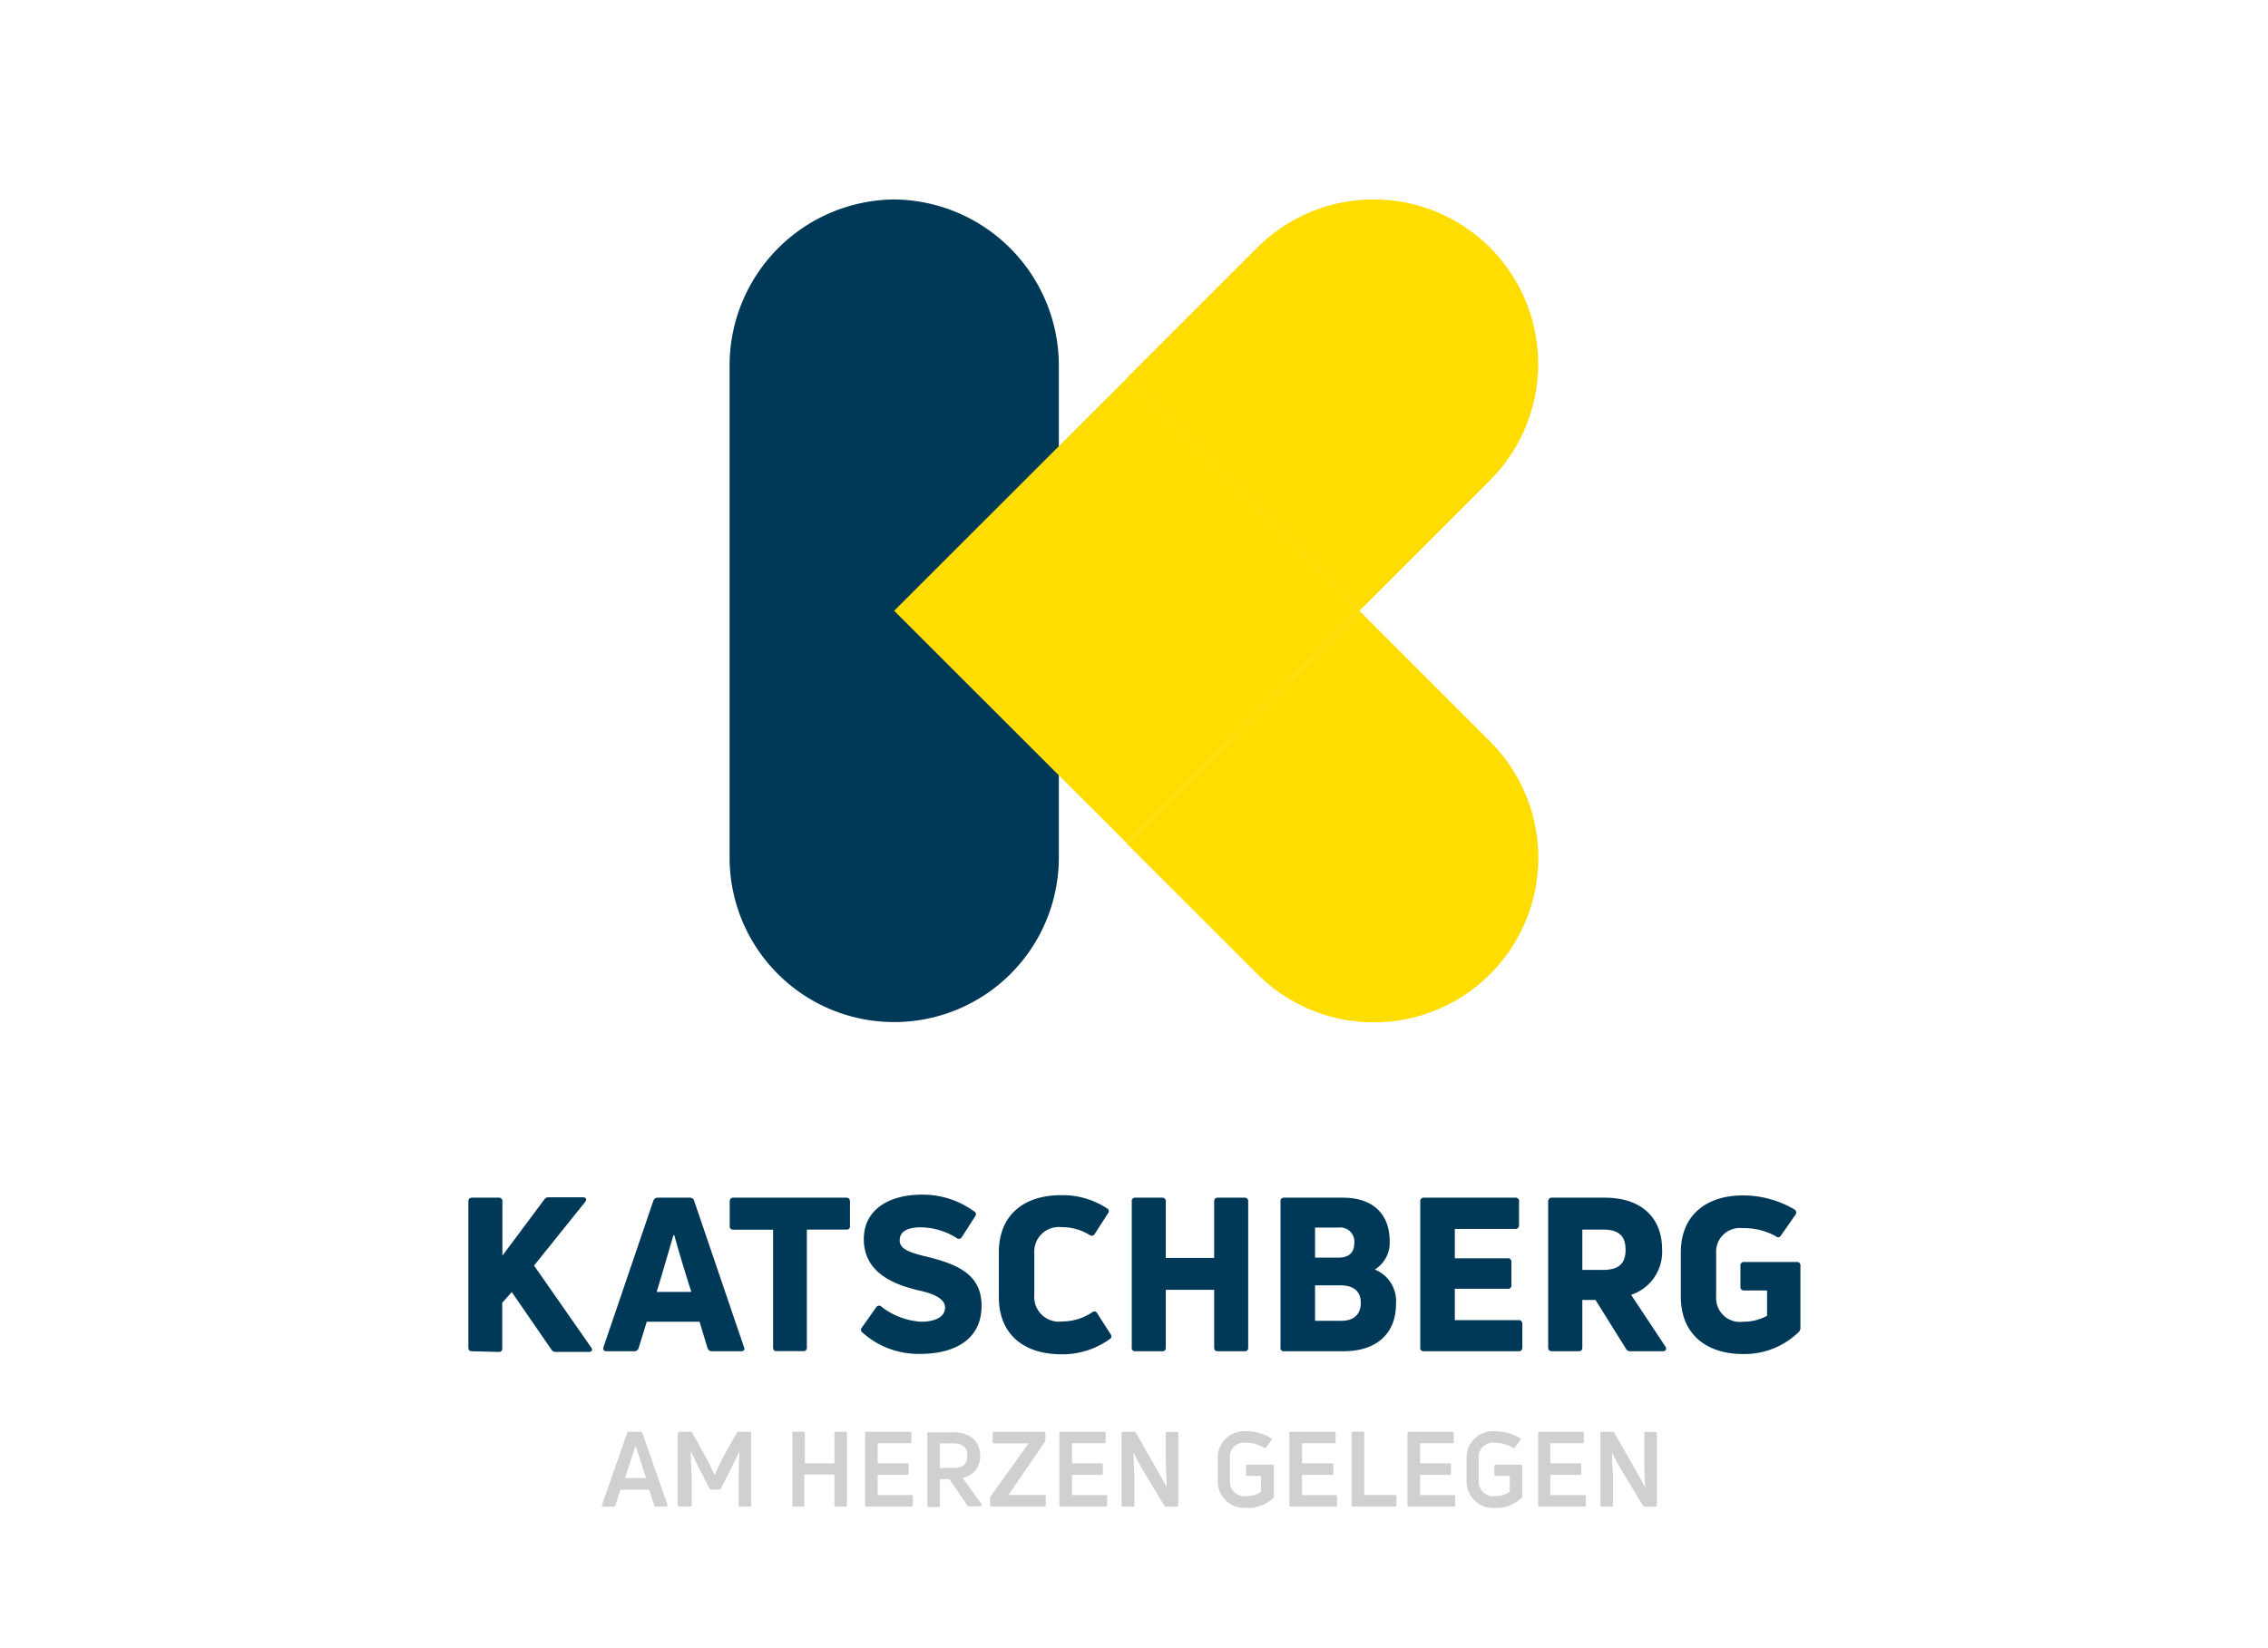
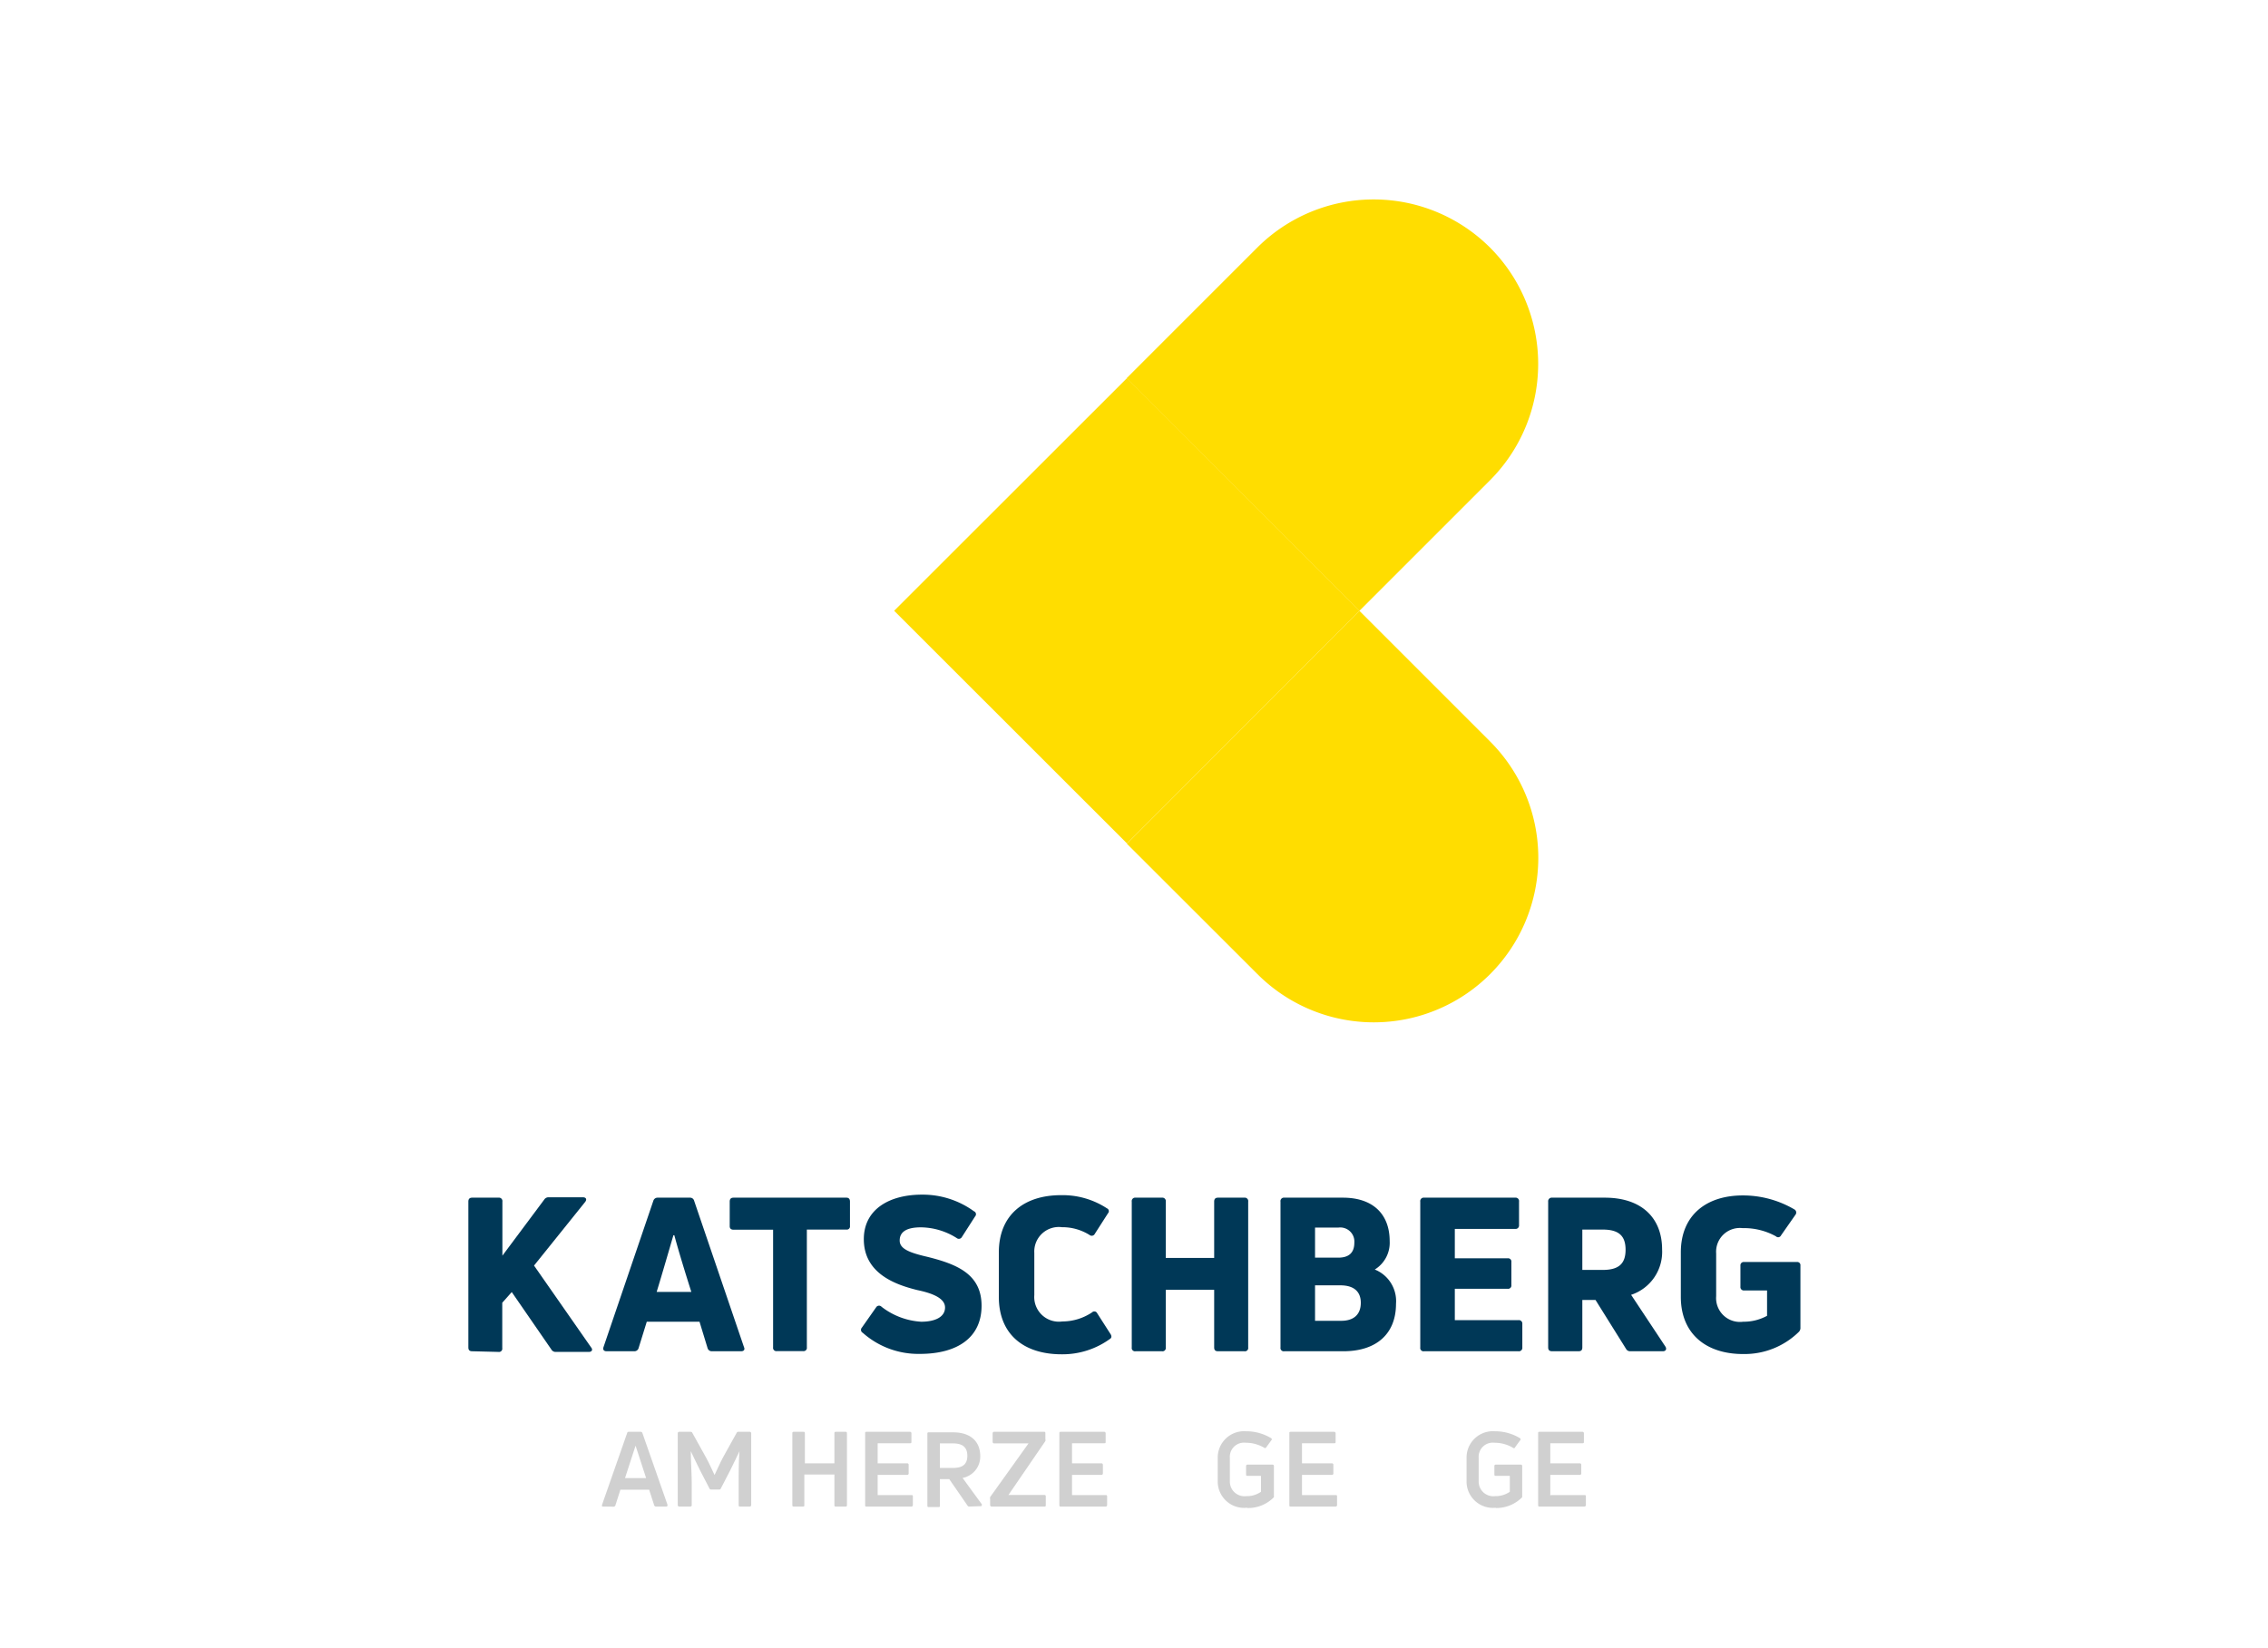
<svg xmlns="http://www.w3.org/2000/svg" id="Ebene_1" data-name="Ebene 1" viewBox="0 0 172 125" width="172" height="125">
  <defs>
    <clipPath id="clip-path">
      <rect x="35.52" y="15.13" width="100.97" height="99.25" style="fill:none" />
    </clipPath>
  </defs>
  <title>logo-katschberg</title>
  <g style="clip-path:url(#clip-path)">
-     <path d="M67.81,77.53h0A12.48,12.48,0,0,1,55.33,65.05V27.75A12.6,12.6,0,0,1,67.81,15.13h0A12.61,12.61,0,0,1,80.3,27.75v37.3A12.49,12.49,0,0,1,67.81,77.53Z" style="fill:#003857" />
    <path d="M113,36.43a12.49,12.49,0,0,0,0-17.65h0a12.49,12.49,0,0,0-17.65,0l-9.9,9.9,17.65,17.65,9.9-9.9Z" style="fill:#fd0" />
  </g>
  <path d="M103.11,46.33,85.46,64l9.9,9.89a12.47,12.47,0,0,0,17.65,0h0a12.48,12.48,0,0,0,0-17.64l-9.9-9.9Z" style="fill:#fd0" />
  <polygon points="85.47 28.68 67.81 46.33 85.47 63.98 103.11 46.33 85.47 28.68 85.47 28.68" style="fill:#fd0" />
  <path d="M35.81,102.5c-.2,0-.29-.09-.29-.29V91.15c0-.2.09-.3.29-.3h2a.26.26,0,0,1,.29.3v4.1L41.27,91a.39.39,0,0,1,.36-.18H44.2c.24,0,.33.15.18.35L40.5,96l4.33,6.21c.15.18.05.34-.17.34H42.15a.37.37,0,0,1-.34-.19l-3-4.35-.72.81v3.44a.25.25,0,0,1-.29.29Z" style="fill:#003857" />
  <path d="M49.8,98h2.63c-.46-1.44-1-3.21-1.29-4.3h-.07c-.32,1.09-.83,2.86-1.27,4.3ZM46,102.5c-.21,0-.3-.13-.23-.32l3.78-11.1a.33.33,0,0,1,.31-.23h2.48a.31.31,0,0,1,.3.23l3.78,11.1c.09.19,0,.32-.22.32H54a.33.33,0,0,1-.34-.24l-.61-2h-4l-.62,2a.33.33,0,0,1-.33.24Z" style="fill:#003857" />
  <path d="M64.19,90.85q.27,0,.27.3V93a.24.24,0,0,1-.27.27h-3v8.93a.25.25,0,0,1-.28.29h-2a.25.25,0,0,1-.28-.29V93.28h-3c-.2,0-.29-.1-.29-.27V91.15c0-.2.09-.3.29-.3Z" style="fill:#003857" />
  <path d="M69.71,102.7a6.33,6.33,0,0,1-4.28-1.6.25.25,0,0,1-.07-.39l1.11-1.58a.26.26,0,0,1,.39,0,5.43,5.43,0,0,0,3,1.13c1.06,0,1.81-.36,1.81-1.08s-1-1.09-2.1-1.32C68,97.47,65.51,96.65,65.51,94c0-2.27,1.94-3.38,4.41-3.38a6.61,6.61,0,0,1,3.94,1.26.24.24,0,0,1,.09.39l-1,1.56a.26.26,0,0,1-.4.08,5.18,5.18,0,0,0-2.71-.81c-1.16,0-1.61.39-1.61,1s.68.91,2.07,1.23c2.26.56,4.14,1.31,4.14,3.72s-1.83,3.65-4.68,3.65Z" style="fill:#003857" />
  <path d="M80.51,102.73c-2.87,0-4.76-1.51-4.76-4.35V95c0-2.84,1.91-4.34,4.71-4.34a6.13,6.13,0,0,1,3.49,1,.23.23,0,0,1,.08.37l-1,1.56a.26.26,0,0,1-.4.09,3.87,3.87,0,0,0-2.09-.59,1.86,1.86,0,0,0-2.1,1.95v3.2a1.87,1.87,0,0,0,2.12,2,4.07,4.07,0,0,0,2.26-.69.24.24,0,0,1,.39.07l1,1.56c.1.15.1.28,0,.36a6.12,6.12,0,0,1-3.7,1.19Z" style="fill:#003857" />
  <path d="M92.08,91.15c0-.2.09-.3.29-.3h2a.26.26,0,0,1,.29.3v11.06a.25.25,0,0,1-.29.29h-2c-.2,0-.29-.09-.29-.29V97.84H88.41v4.37a.25.25,0,0,1-.29.29h-2a.25.25,0,0,1-.29-.29V91.15a.26.26,0,0,1,.29-.3h2a.26.26,0,0,1,.29.3v4.27h3.67V91.15Z" style="fill:#003857" />
  <path d="M101.72,100.19c.88,0,1.48-.42,1.48-1.37,0-.78-.45-1.32-1.55-1.32H99.73v2.69Zm-.23-7.07H99.73V95.4h1.76c.77,0,1.22-.34,1.22-1.14a1.07,1.07,0,0,0-1.22-1.14Zm2.77,3.18a2.58,2.58,0,0,1,1.61,2.6c0,2.25-1.45,3.6-4,3.6H97.4a.25.25,0,0,1-.29-.29V91.15a.26.26,0,0,1,.29-.3h4.45c2.23,0,3.54,1.21,3.54,3.3a2.38,2.38,0,0,1-1.13,2.15Z" style="fill:#003857" />
  <path d="M110.32,100.14h4.84a.26.26,0,0,1,.29.28v1.79a.26.26,0,0,1-.29.29H108a.25.25,0,0,1-.29-.29V91.15a.26.26,0,0,1,.29-.3h6.91a.26.26,0,0,1,.29.3v1.79a.26.26,0,0,1-.29.28h-4.58v2.23h4a.25.25,0,0,1,.29.28v1.75a.25.25,0,0,1-.29.28h-4v2.38Z" style="fill:#003857" />
  <path d="M120,93.27v3.06h1.55c1.21,0,1.73-.47,1.73-1.53s-.52-1.53-1.73-1.53Zm3.64,9.23a.35.35,0,0,1-.33-.19L121,98.61H120v3.6c0,.2-.09.29-.29.29h-2c-.2,0-.3-.09-.3-.29V91.15a.27.27,0,0,1,.3-.3h4c2.77,0,4.34,1.52,4.34,3.93a3.43,3.43,0,0,1-2.35,3.44l2.61,3.94c.11.2,0,.34-.2.34Z" style="fill:#003857" />
  <path d="M132.18,102.71c-2.77,0-4.71-1.51-4.71-4.34V95c0-2.82,1.93-4.32,4.7-4.32a7.68,7.68,0,0,1,3.91,1.06.27.27,0,0,1,.08.41l-1.09,1.56a.24.24,0,0,1-.39.07,5,5,0,0,0-2.53-.62,1.8,1.8,0,0,0-2,1.92v3.24a1.81,1.81,0,0,0,2.05,1.94,3.67,3.67,0,0,0,1.81-.45V97.89h-1.74a.26.26,0,0,1-.28-.29V96a.25.25,0,0,1,.28-.27h4a.24.24,0,0,1,.27.27v4.69a.43.43,0,0,1-.11.33,5.87,5.87,0,0,1-4.19,1.69Z" style="fill:#003857" />
  <path d="M47.32,112.12H49l-.8-2.46h0l-.8,2.46Zm-1.57,2.16c-.08,0-.12,0-.09-.14l1.9-5.43a.12.12,0,0,1,.13-.1h.9a.13.13,0,0,1,.13.1l1.9,5.43c0,.09,0,.14-.09.14h-.78a.14.14,0,0,1-.14-.1L49.23,113H47.05l-.38,1.19a.15.15,0,0,1-.14.1Z" style="fill:#d0d0d0" />
  <path d="M51.52,114.28a.11.11,0,0,1-.12-.12v-5.43a.11.11,0,0,1,.12-.12h.86a.13.13,0,0,1,.13.09l1,1.8c.22.39.55,1.11.68,1.39h0c.13-.28.46-1,.67-1.39l1-1.8a.14.14,0,0,1,.14-.09h.85a.11.11,0,0,1,.12.12v5.43a.11.11,0,0,1-.12.12h-.72c-.07,0-.11,0-.11-.12v-1.59c0-.75,0-1.72.06-2.49h0c-.19.41-.45.94-.71,1.47l-.7,1.35a.13.13,0,0,1-.14.09h-.6a.13.13,0,0,1-.13-.09l-.7-1.35c-.26-.53-.52-1.06-.71-1.47h0c0,.77.07,1.74.07,2.49v1.59a.11.11,0,0,1-.12.12Z" style="fill:#d0d0d0" />
  <path d="M63.28,108.73c0-.08,0-.12.11-.12h.73c.07,0,.11,0,.11.12v5.43c0,.08,0,.12-.11.12h-.73c-.07,0-.11,0-.11-.12v-2.31H61v2.31c0,.08,0,.12-.11.12H60.2c-.07,0-.11,0-.11-.12v-5.43c0-.08,0-.12.11-.12h.73c.07,0,.11,0,.11.12V111h2.24v-2.24Z" style="fill:#d0d0d0" />
  <path d="M66.56,113.41h2.55c.08,0,.12,0,.12.11v.64a.11.11,0,0,1-.12.12H65.72c-.08,0-.11,0-.11-.12v-5.43c0-.08,0-.12.11-.12H69a.11.11,0,0,1,.12.12v.64c0,.07,0,.11-.12.11H66.56V111h2.23a.11.11,0,0,1,.12.12v.64a.11.11,0,0,1-.12.12H66.56v1.57Z" style="fill:#d0d0d0" />
  <path d="M71.28,109.49v1.86h1c.74,0,1.08-.29,1.08-.92s-.34-.94-1.08-.94Zm2.23,4.79a.16.16,0,0,1-.14-.08l-1.38-2h-.71v2c0,.08,0,.12-.11.12h-.73c-.07,0-.11,0-.11-.12v-5.43c0-.08,0-.12.11-.12h1.84c1.3,0,2.06.67,2.06,1.81A1.65,1.65,0,0,1,73,112.11l1.46,2c0,.08,0,.14-.08.14Z" style="fill:#d0d0d0" />
  <path d="M75.21,114.28a.11.11,0,0,1-.12-.12v-.45a.26.26,0,0,1,0-.15L78,109.49h-2.6a.11.11,0,0,1-.12-.12v-.64a.11.11,0,0,1,.12-.12h3.77c.07,0,.11,0,.11.12v.44a.25.25,0,0,1,0,.14l-2.8,4.09H79.2a.1.1,0,0,1,.11.11v.65c0,.08,0,.12-.11.12Z" style="fill:#d0d0d0" />
  <path d="M81.3,113.41h2.54c.08,0,.12,0,.12.11v.64a.11.11,0,0,1-.12.12H80.45c-.07,0-.11,0-.11-.12v-5.43c0-.08,0-.12.11-.12h3.28a.11.11,0,0,1,.12.12v.64c0,.07,0,.11-.12.11H81.3V111h2.22a.11.11,0,0,1,.12.12v.64a.11.11,0,0,1-.12.12H81.3v1.57Z" style="fill:#d0d0d0" />
-   <path d="M85.17,114.28c-.07,0-.11,0-.11-.12v-5.43c0-.08,0-.12.11-.12H86a.18.18,0,0,1,.15.08l1.54,2.7c.27.47.57,1,.79,1.43h0c0-.67-.07-1.48-.07-2.15v-1.93a.11.11,0,0,1,.12-.12h.71a.11.11,0,0,1,.12.12v5.43a.11.11,0,0,1-.12.12h-.8a.17.17,0,0,1-.14-.08l-1.5-2.48c-.29-.48-.62-1.1-.84-1.56h0c0,.69.07,1.51.07,2.18v1.82c0,.08,0,.12-.11.12Z" style="fill:#d0d0d0" />
  <path d="M94.56,114.37a2,2,0,0,1-2.21-2v-1.8a2,2,0,0,1,2.16-2,3.62,3.62,0,0,1,1.9.53.1.1,0,0,1,0,.16l-.4.55a.1.1,0,0,1-.15,0,2.76,2.76,0,0,0-1.4-.37,1.07,1.07,0,0,0-1.19,1.14v1.78a1.11,1.11,0,0,0,1.25,1.13,1.85,1.85,0,0,0,1.11-.33v-1.21H94.61c-.07,0-.11,0-.11-.12v-.62a.1.1,0,0,1,.11-.11H96.5a.1.1,0,0,1,.11.11v2.23c0,.07,0,.11,0,.13a2.71,2.71,0,0,1-2,.82Z" style="fill:#d0d0d0" />
  <path d="M98.74,113.41h2.54c.08,0,.12,0,.12.11v.64a.11.11,0,0,1-.12.12H97.89c-.07,0-.11,0-.11-.12v-5.43c0-.08,0-.12.11-.12h3.28a.11.11,0,0,1,.12.12v.64c0,.07,0,.11-.12.11H98.74V111H101a.11.11,0,0,1,.12.12v.64a.11.11,0,0,1-.12.12H98.74v1.57Z" style="fill:#d0d0d0" />
-   <path d="M102.62,114.28a.11.11,0,0,1-.12-.12v-5.43a.11.11,0,0,1,.12-.12h.73c.07,0,.11,0,.11.12v4.67h2.33c.08,0,.12,0,.12.11v.65a.11.11,0,0,1-.12.12Z" style="fill:#d0d0d0" />
-   <path d="M107.7,113.41h2.54c.08,0,.12,0,.12.11v.64a.11.11,0,0,1-.12.12h-3.39c-.07,0-.11,0-.11-.12v-5.43c0-.08,0-.12.11-.12h3.28a.11.11,0,0,1,.12.12v.64c0,.07,0,.11-.12.11H107.7V111h2.22a.11.11,0,0,1,.12.12v.64a.11.11,0,0,1-.12.12H107.7v1.57Z" style="fill:#d0d0d0" />
  <path d="M113.43,114.37a2,2,0,0,1-2.21-2v-1.8a2,2,0,0,1,2.16-2,3.62,3.62,0,0,1,1.9.53.1.1,0,0,1,0,.16l-.4.55c0,.06-.09.06-.16,0a2.72,2.72,0,0,0-1.39-.37,1.07,1.07,0,0,0-1.19,1.14v1.78a1.11,1.11,0,0,0,1.25,1.13,1.88,1.88,0,0,0,1.11-.33v-1.21h-1.06c-.07,0-.11,0-.11-.12v-.62a.1.1,0,0,1,.11-.11h1.89a.1.1,0,0,1,.11.11v2.23c0,.07,0,.11,0,.13a2.74,2.74,0,0,1-2,.82Z" style="fill:#d0d0d0" />
  <path d="M117.61,113.41h2.54c.08,0,.12,0,.12.11v.64a.11.11,0,0,1-.12.12h-3.39c-.07,0-.11,0-.11-.12v-5.43c0-.08,0-.12.11-.12H120a.11.11,0,0,1,.12.12v.64c0,.07,0,.11-.12.11h-2.43V111h2.23a.11.11,0,0,1,.12.12v.64a.11.11,0,0,1-.12.12h-2.23v1.57Z" style="fill:#d0d0d0" />
-   <path d="M121.48,114.28c-.07,0-.11,0-.11-.12v-5.43c0-.08,0-.12.11-.12h.8a.16.16,0,0,1,.15.08l1.54,2.7c.27.47.57,1,.8,1.43h0c-.05-.67-.07-1.48-.07-2.15v-1.93a.11.11,0,0,1,.12-.12h.71a.11.11,0,0,1,.12.12v5.43a.11.11,0,0,1-.12.12h-.8a.14.14,0,0,1-.13-.08l-1.5-2.48a17.34,17.34,0,0,1-.85-1.56h0c0,.69.08,1.51.08,2.18v1.82c0,.08,0,.12-.11.12Z" style="fill:#d0d0d0" />
</svg>